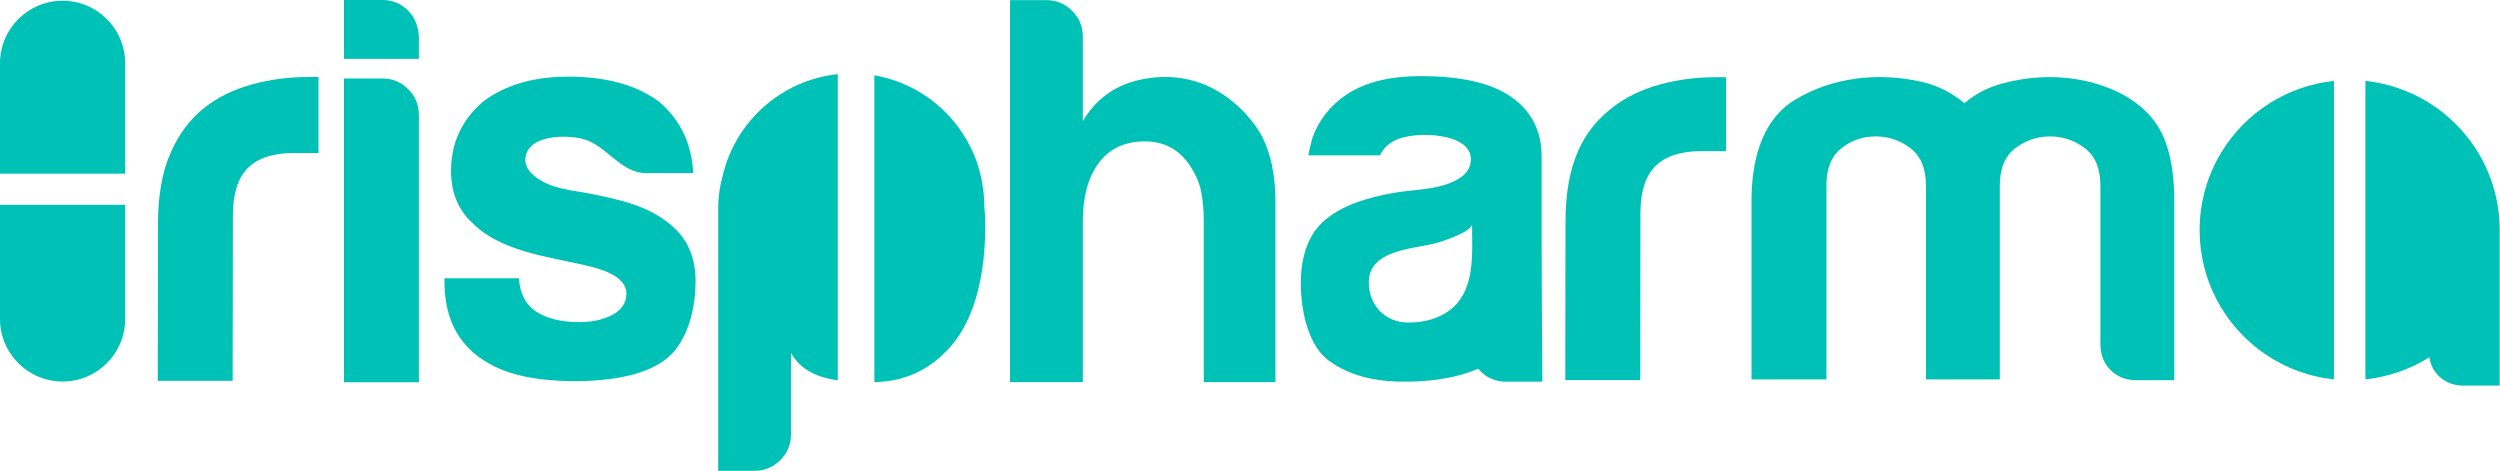
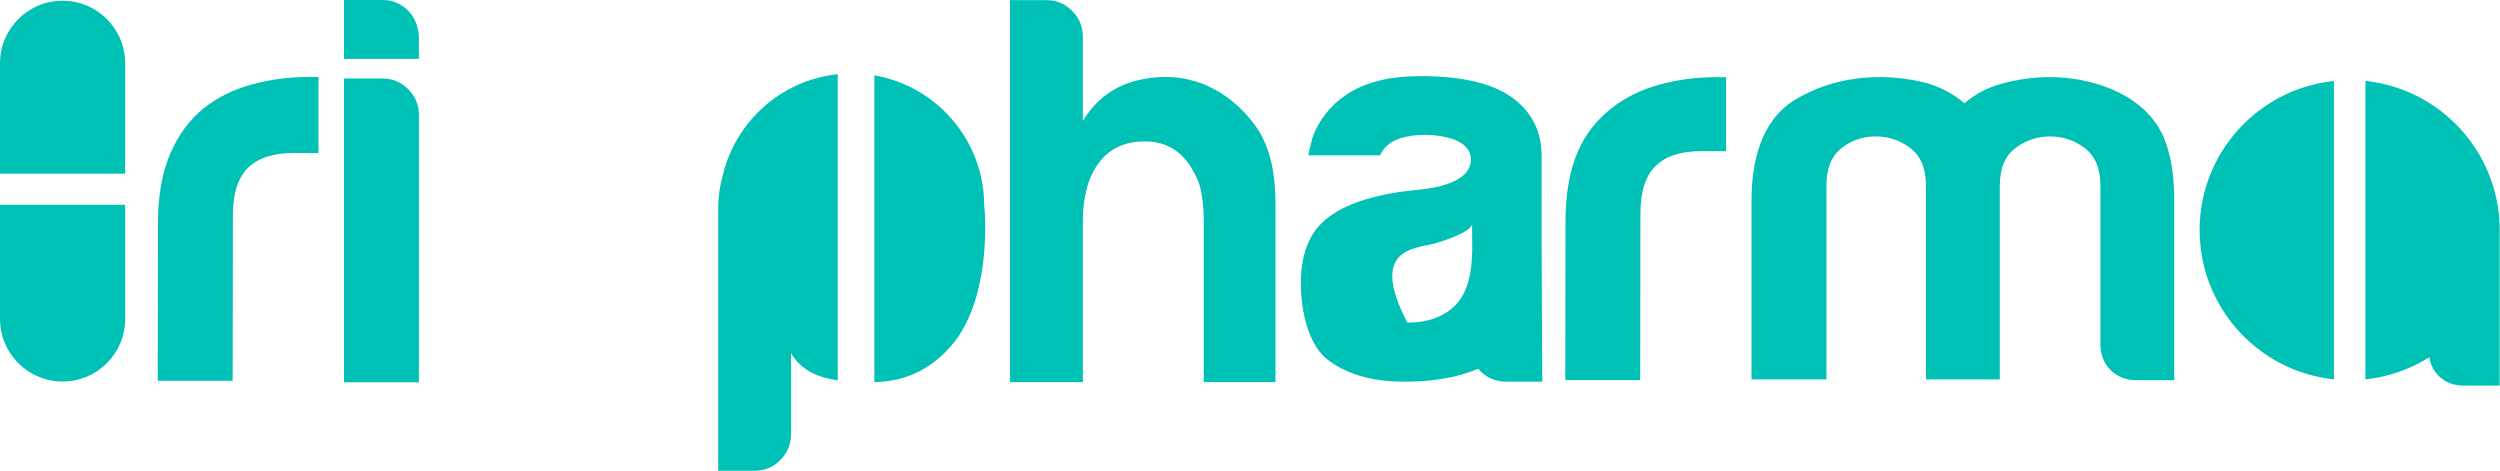
<svg xmlns="http://www.w3.org/2000/svg" width="4656" height="877" viewBox="0 0 4656 877" fill="none">
  <g clip-path="url(#clip0_13819_5622)">
-     <path fill-rule="evenodd" clip-rule="evenodd" d="M827.79 518.28H966.57C967.91 545.51 978.12 565.91 997.19 579.53C1017.6 593.14 1044.82 599.94 1078.84 599.94C1103.34 599.94 1124.42 595.18 1142.11 585.66C1158.45 576.13 1166.61 563.19 1166.61 546.88C1166.61 512.46 1114.7 499.68 1088.58 493.72C1021.25 478.29 932.39 467.77 880.86 416.25C853.61 391.75 840.02 359.09 840.02 318.28C840.02 266.58 859.74 223.71 899.21 189.68C940.03 158.38 993.1 142.74 1058.43 142.74C1129.16 142.74 1185.67 158.39 1227.85 189.68C1267.31 223.7 1288.37 267.93 1291.11 322.36H1203.36C1155.27 322.34 1130.26 270.78 1086.06 258.91C1055.71 250.74 981.86 250.11 978.42 295.7C976.44 322.37 1010.76 340.25 1031.59 347.01C1055.81 354.87 1081.3 356.82 1106.11 362.06C1161.31 373.72 1214.08 385.06 1256.65 425.45C1282.48 449.93 1295.41 482.6 1295.41 523.42C1295.41 564.24 1287.08 608.53 1263.31 644.17C1237.27 683.21 1186.47 698.63 1142.3 704.96C1099.09 711.19 1053.67 711.32 1010.32 706.52C966.32 701.66 922.12 689.06 886.98 661.18C847.47 629.88 827.79 584.3 827.79 524.43V518.3V518.28Z" fill="#00C1B5" />
    <path fill-rule="evenodd" clip-rule="evenodd" d="M640.63 0H712.4C730.97 0 746.94 6.66 760.22 19.94C773.48 33.23 780.15 52.53 780.15 71.13V109.63H640.63V0Z" fill="#00C1B5" />
    <path fill-rule="evenodd" clip-rule="evenodd" d="M640.63 146.18H712.4C730.97 146.18 746.94 152.82 760.22 166.11C773.48 179.41 780.15 195.35 780.15 213.94V711.92H640.63V146.18Z" fill="#00C1B5" />
    <path fill-rule="evenodd" clip-rule="evenodd" d="M2213.94 305.18C2194.02 277.28 2166.78 263.33 2132.22 263.33C2095.04 263.33 2066.47 276.61 2046.54 303.18C2026.58 329.75 2016.65 366.3 2016.65 412.81V711.67H1881.09V0.24H1948.87C1967.47 0.24 1983.43 6.88 1996.7 20.18C2009.95 33.46 2016.64 49.42 2016.64 68.01V225.47C2040.56 185.6 2074.44 160.35 2118.26 149.72C2162.11 139.09 2203.99 141.75 2243.84 157.7C2281.01 173.64 2312.25 198.89 2337.5 233.43C2362.71 267.98 2375.38 315.82 2375.38 376.95V711.68H2241.86V410.82C2241.86 390.89 2240.16 372.61 2236.86 356.02C2233.52 339.41 2225.89 322.48 2213.92 305.19L2213.94 305.18Z" fill="#00C1B5" />
    <path fill-rule="evenodd" clip-rule="evenodd" d="M2915.17 707.86L2915.59 413.01C2915.59 361.19 2923.24 317.68 2938.53 282.46C2953.78 247.25 2974.7 222.87 3001.32 201.59C3026.54 181.68 3056.15 167.05 3090.01 157.75C3123.91 148.45 3158.78 143.8 3194.66 143.8H3214.6V281.47H3168.74C3130.18 281.47 3101.62 290.78 3083.05 309.36C3064.42 327.97 3055.12 357.21 3055.12 397.06L3054.72 707.85H2915.18L2915.17 707.86Z" fill="#00C1B5" />
    <path fill-rule="evenodd" clip-rule="evenodd" d="M293.8 709.17L294.24 416.49C294.24 364.66 301.88 321.14 317.16 285.93C332.39 250.72 353.35 222.5 379.92 201.21C405.13 181.3 434.75 166.68 468.63 157.38C502.49 148.07 537.38 143.42 573.26 143.42H593.19V284.94H547.33C508.79 284.94 480.26 294.23 461.63 312.84C443 331.43 433.75 360.67 433.75 400.54L433.29 709.16H293.79L293.8 709.17Z" fill="#00C1B5" />
    <path fill-rule="evenodd" clip-rule="evenodd" d="M3724.43 706.581H3586.91V345.75C3586.91 313.86 3577.22 290.61 3558 275.99C3538.74 261.37 3517.13 254.05 3493.24 254.05C3469.35 254.05 3448.06 261.37 3429.45 275.99C3410.82 290.6 3401.55 313.86 3401.55 345.75V706.581H3262.03V373.641C3262.03 304.201 3278.37 225.9 3341.7 186.71C3411.98 143.19 3499.24 134.32 3578.93 152.41C3608.15 159.07 3634.74 172.35 3658.65 192.28C3678.58 175.01 3702.19 162.7 3729.42 155.42C3774.5 143.3 3822.03 140.04 3868.16 147.75C3936.5 159.17 4006.72 193.73 4032.42 262.62C4045.62 298.02 4049.29 336.09 4049.29 373.65V708.13H3979.53C3959.6 708.13 3943.34 701.81 3930.73 689.19C3918.07 676.57 3911.78 660.3 3911.78 640.37V345.76C3911.78 313.87 3902.1 290.62 3882.86 276C3863.61 261.38 3842 254.06 3818.09 254.06C3794.18 254.06 3772.58 261.38 3753.33 276C3734.07 290.61 3724.43 313.87 3724.43 345.76V706.591V706.581Z" fill="#00C1B5" />
-     <path fill-rule="evenodd" clip-rule="evenodd" d="M2871.13 455.55C2871.05 400.76 2871.13 346 2871.13 291.24C2871.13 243.4 2851.84 206.2 2813.34 179.63C2776.12 154.38 2720.31 141.76 2645.9 141.76C2644.8 141.76 2643.67 141.76 2642.53 141.78C2595.94 142.14 2547.06 150 2507.55 176.21C2478.47 195.56 2455.75 223.99 2444.31 256.68C2443.3 259.6 2435.97 289.24 2436.65 289.24H2570.16C2578.81 270.27 2596.06 259.8 2615.9 255.26C2643.58 248.94 2676.95 249.89 2704.13 258.52C2719.09 263.28 2735.05 272.92 2738.55 289.25C2741.81 304.6 2735.11 319.66 2722.58 328.83C2687.35 354.63 2636.3 351.81 2595.11 359.31C2549.55 367.61 2497.5 381.41 2462.86 414.15C2432.48 442.88 2422.68 485.99 2422.68 526.43C2422.68 586.23 2439.41 646.13 2475.29 672.03C2512.67 699.04 2557.83 709.46 2603.33 710.66C2653.62 712.01 2707.01 706.35 2753.17 686.58C2754.4 688.04 2755.42 689.58 2756.79 690.99C2770.11 704.28 2786.11 710.86 2804.68 710.86H2872.45C2872.45 710.86 2871.14 544.35 2871.14 455.56L2871.13 455.55ZM2692.24 583.02C2671.1 596 2645.77 601.17 2621 600.66C2577.57 599.77 2547.81 566.49 2549.34 522.74C2551.28 467.21 2628.68 463.37 2668.68 454.3C2679.23 451.91 2741.56 432.8 2741.56 416.8C2741.56 474.55 2749.21 548.05 2692.23 583.02H2692.24Z" fill="#00C1B5" />
+     <path fill-rule="evenodd" clip-rule="evenodd" d="M2871.13 455.55C2871.05 400.76 2871.13 346 2871.13 291.24C2871.13 243.4 2851.84 206.2 2813.34 179.63C2776.12 154.38 2720.31 141.76 2645.9 141.76C2644.8 141.76 2643.67 141.76 2642.53 141.78C2595.94 142.14 2547.06 150 2507.55 176.21C2478.47 195.56 2455.75 223.99 2444.31 256.68C2443.3 259.6 2435.97 289.24 2436.65 289.24H2570.16C2578.81 270.27 2596.06 259.8 2615.9 255.26C2643.58 248.94 2676.95 249.89 2704.13 258.52C2719.09 263.28 2735.05 272.92 2738.55 289.25C2741.81 304.6 2735.11 319.66 2722.58 328.83C2687.35 354.63 2636.3 351.81 2595.11 359.31C2549.55 367.61 2497.5 381.41 2462.86 414.15C2432.48 442.88 2422.68 485.99 2422.68 526.43C2422.68 586.23 2439.41 646.13 2475.29 672.03C2512.67 699.04 2557.83 709.46 2603.33 710.66C2653.62 712.01 2707.01 706.35 2753.17 686.58C2754.4 688.04 2755.42 689.58 2756.79 690.99C2770.11 704.28 2786.11 710.86 2804.68 710.86H2872.45C2872.45 710.86 2871.14 544.35 2871.14 455.56L2871.13 455.55ZM2692.24 583.02C2671.1 596 2645.77 601.17 2621 600.66C2551.28 467.21 2628.68 463.37 2668.68 454.3C2679.23 451.91 2741.56 432.8 2741.56 416.8C2741.56 474.55 2749.21 548.05 2692.23 583.02H2692.24Z" fill="#00C1B5" />
    <path fill-rule="evenodd" clip-rule="evenodd" d="M1560.23 138.1C1455.14 149.15 1369.78 226.08 1346.06 326.84C1340.53 346.42 1337.59 366.75 1337.59 387.84V876.78H1405.38C1423.97 876.78 1439.93 870.14 1453.21 856.85C1466.47 843.57 1473.14 827.63 1473.14 809.02V657.54C1491.95 690.48 1525.1 703.37 1560.23 708.45V138.1Z" fill="#00C1B5" />
    <path fill-rule="evenodd" clip-rule="evenodd" d="M1833.04 382.51C1832.56 261.01 1744.27 160.26 1628.36 140.33V711.63C1689.1 710.64 1739.02 685.47 1778.1 635.98C1817.97 584.16 1834.96 504.97 1834.96 421.26C1834.96 408.28 1834.33 395.34 1833.05 382.5L1833.04 382.51Z" fill="#00C1B5" />
    <path fill-rule="evenodd" clip-rule="evenodd" d="M4346.69 150.73C4303.13 155.27 4262.59 169.85 4227.32 192.06C4190.61 215.2 4159.6 246.57 4137.03 283.7C4111.39 325.96 4096.59 375.55 4096.59 428.61C4096.59 521.57 4142.02 603.88 4211.84 654.67C4249.77 682.25 4294.84 700.511 4343.79 706.141C4344.76 706.241 4345.73 706.281 4346.69 706.391V150.73Z" fill="#00C1B5" />
    <path fill-rule="evenodd" clip-rule="evenodd" d="M4521.89 190.26C4487.3 169.04 4447.74 155.13 4405.35 150.71V706.48C4448.78 701.94 4489.23 687.44 4524.46 665.31C4526.52 678.98 4532.22 690.58 4541.69 700C4553.78 712.12 4569.41 718.18 4588.51 718.18H4655.43V428.6C4655.43 327.74 4602.01 239.39 4521.89 190.26Z" fill="#00C1B5" />
    <path fill-rule="evenodd" clip-rule="evenodd" d="M233.13 323.48V117.95C233.13 53.56 180.95 1.38 116.57 1.38C52.19 1.38 0 53.56 0 117.95V323.48H233.13Z" fill="#00C1B5" />
    <path fill-rule="evenodd" clip-rule="evenodd" d="M0 381.36V593.98C0 658.35 52.18 710.55 116.57 710.55C180.96 710.55 233.13 658.35 233.13 593.98V381.36H0Z" fill="#00C1B5" />
  </g>
  <defs>
    <clipPath id="clip0_13819_5622">
      <rect width="4655.43" height="876.79" fill="white" />
    </clipPath>
  </defs>
</svg>